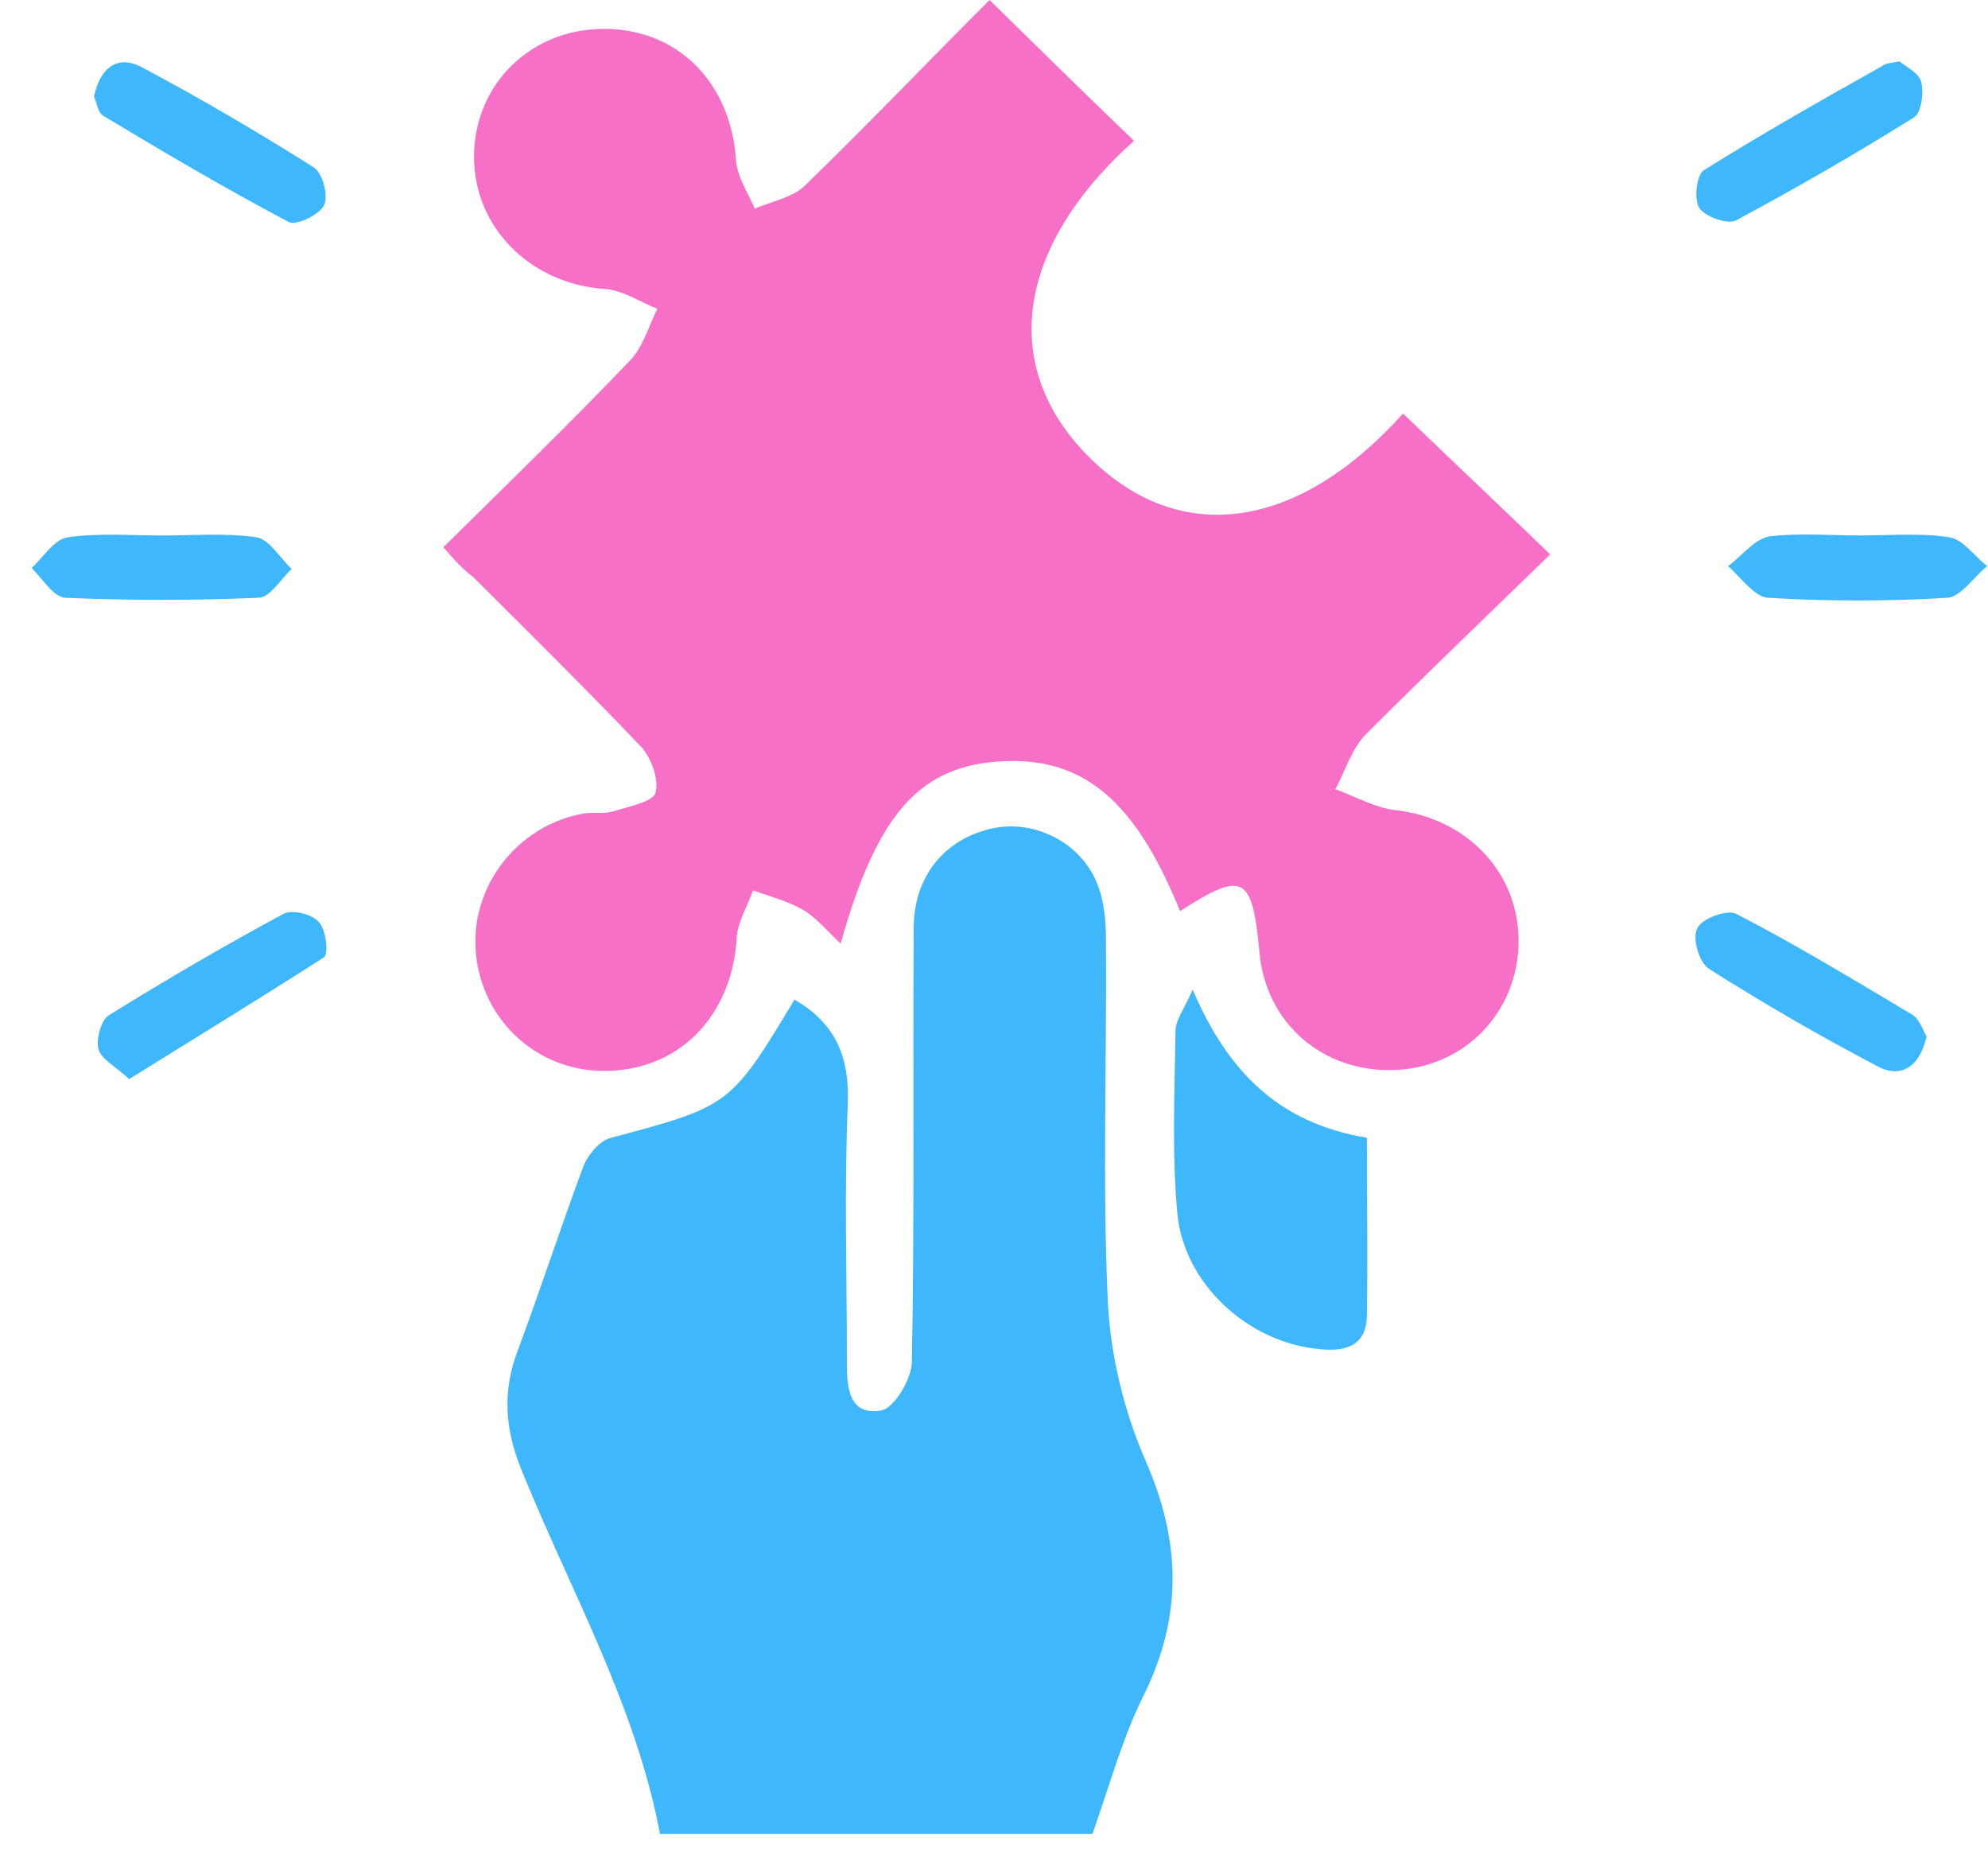
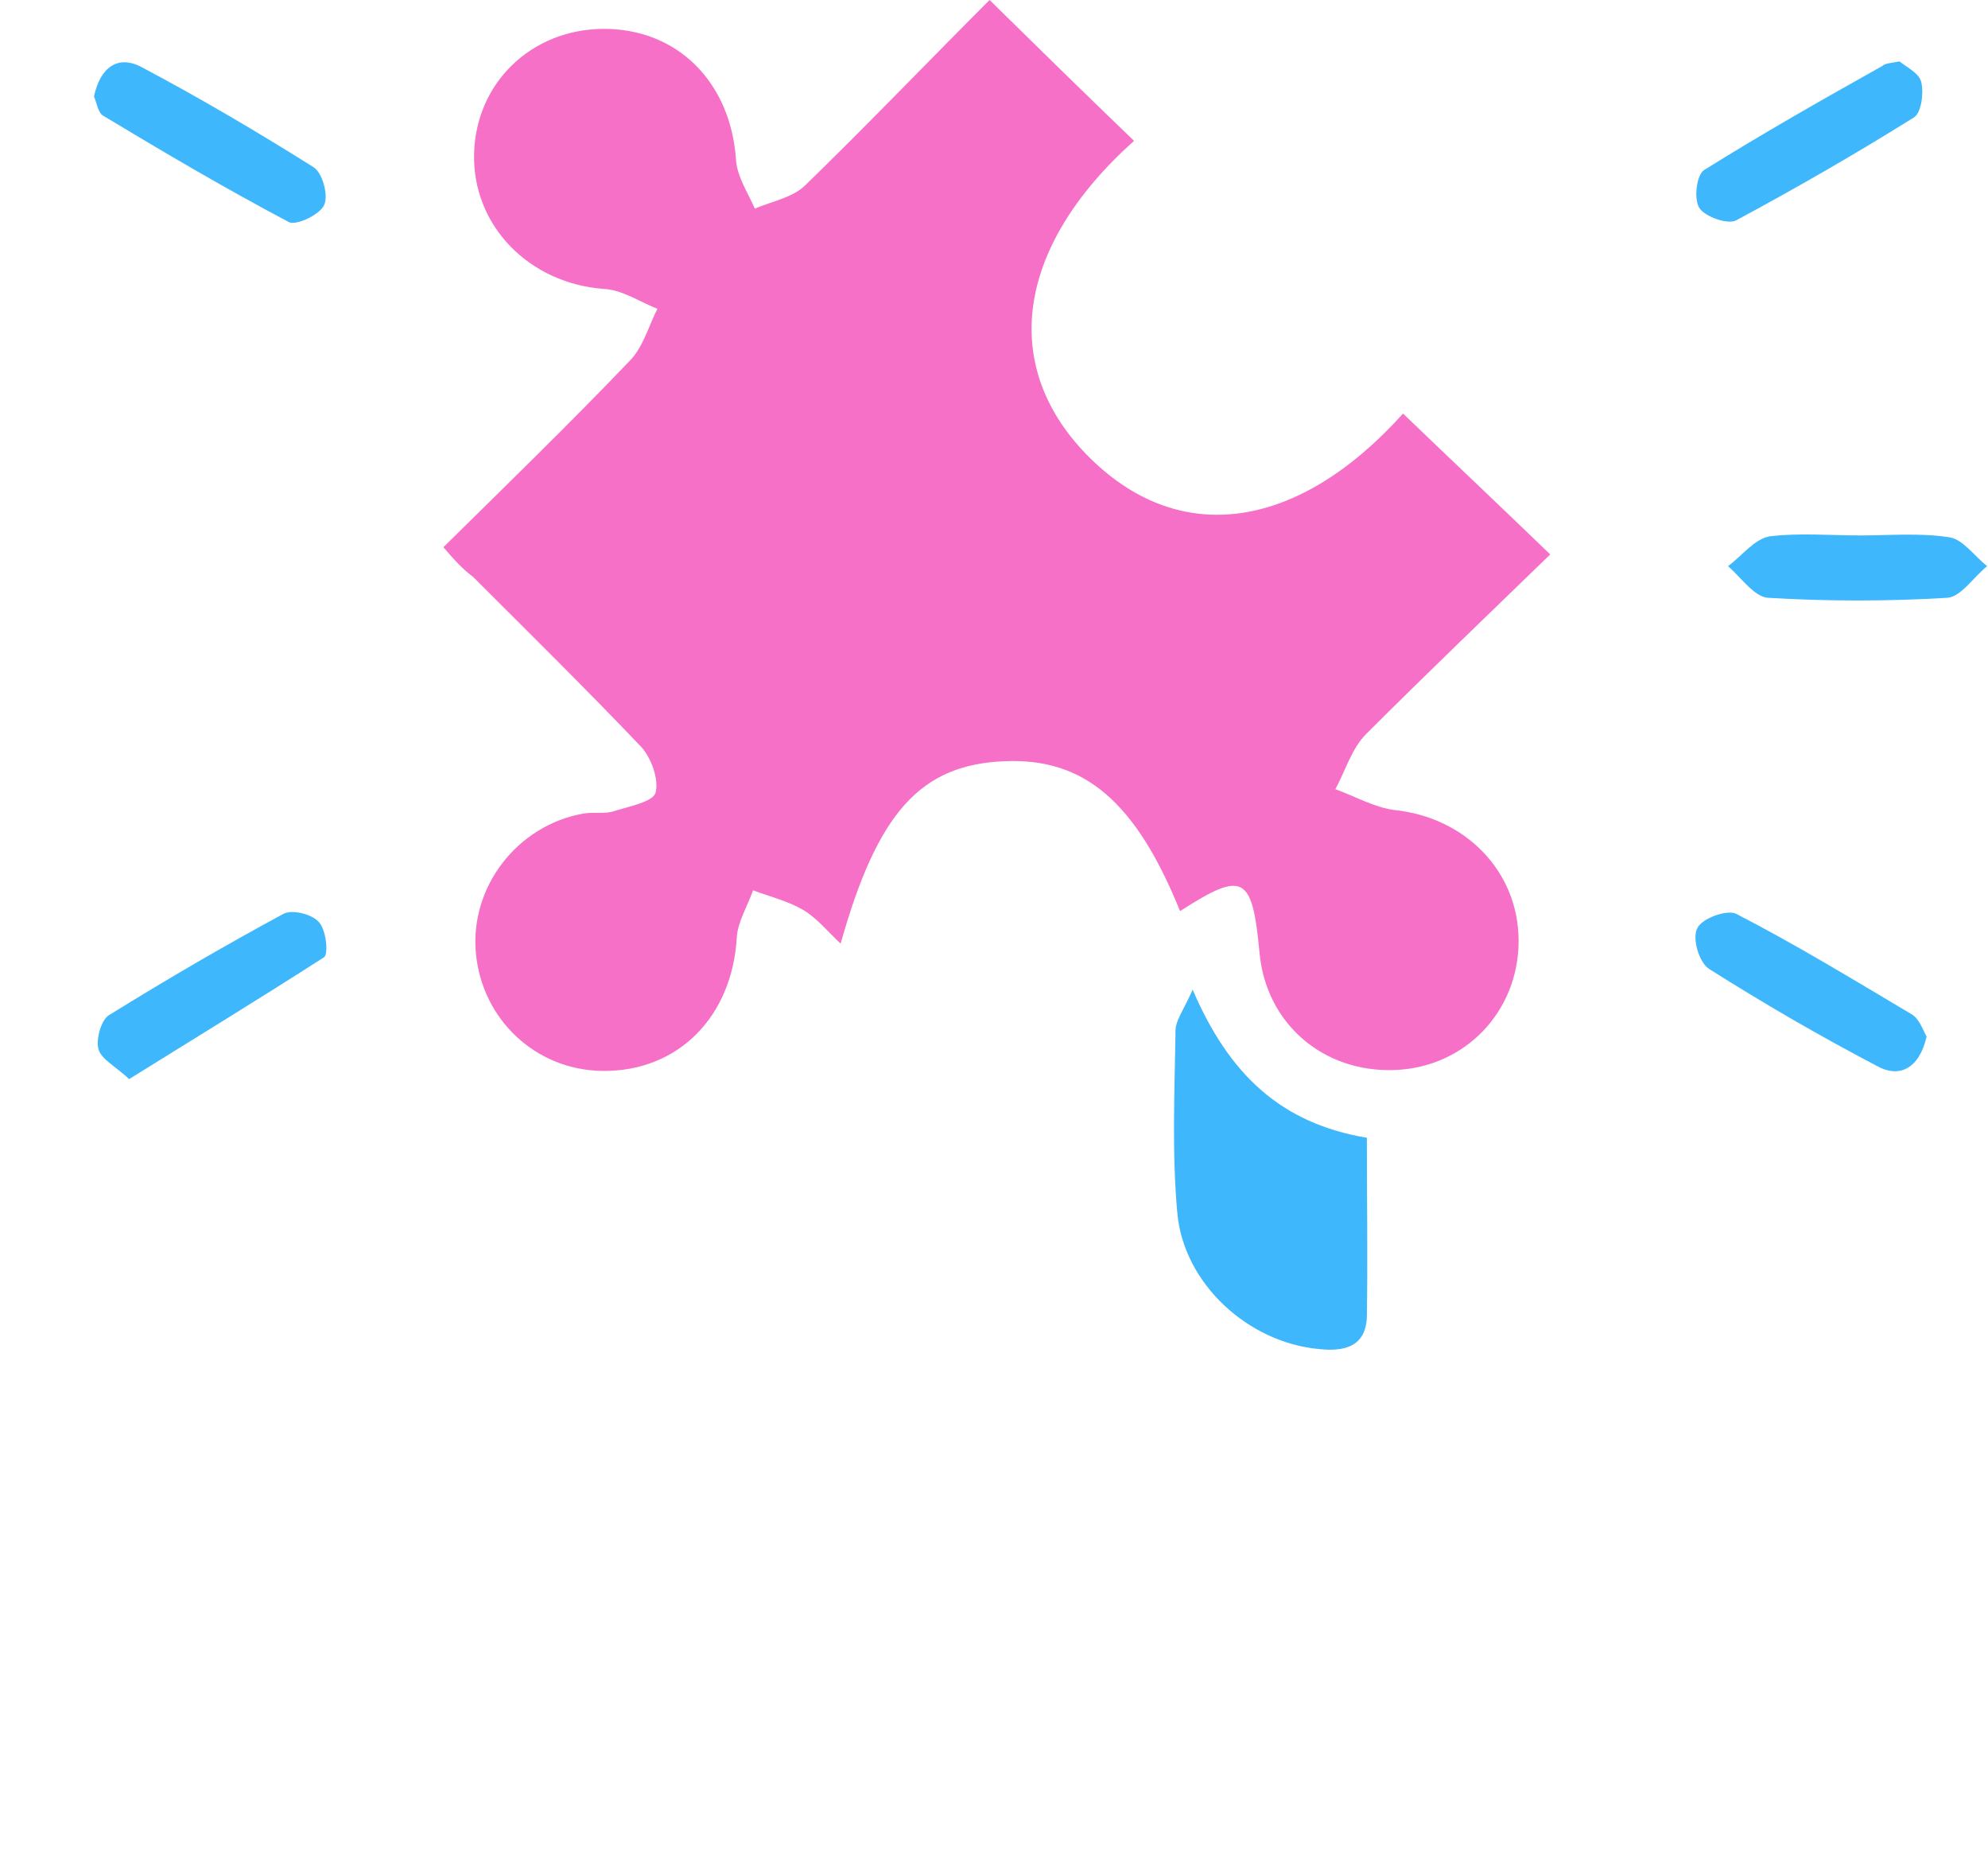
<svg xmlns="http://www.w3.org/2000/svg" width="61" height="57" viewBox="0 0 61 57" fill="none">
  <path d="M13.605 16.787C15.544 14.875 17.456 13.019 19.312 11.08C19.727 10.665 19.894 10.028 20.171 9.474C19.616 9.252 19.09 8.892 18.536 8.864C16.237 8.698 14.492 6.925 14.547 4.709C14.603 2.548 16.292 0.914 18.481 0.886C20.78 0.859 22.414 2.521 22.581 4.875C22.608 5.402 22.941 5.9 23.162 6.399C23.689 6.177 24.298 6.066 24.686 5.706C26.597 3.85 28.481 1.884 30.364 0C31.916 1.524 33.356 2.936 34.797 4.321C31.14 7.59 30.642 11.302 33.467 14.072C36.237 16.787 39.838 16.26 43.051 12.687C44.492 14.072 45.96 15.457 47.567 17.008C45.683 18.837 43.772 20.665 41.916 22.521C41.472 22.964 41.279 23.657 40.974 24.21C41.583 24.432 42.165 24.765 42.774 24.848C44.963 25.069 46.597 26.731 46.597 28.864C46.597 31.025 44.963 32.742 42.802 32.825C40.586 32.909 38.841 31.385 38.647 29.224C38.425 26.842 38.148 26.704 36.209 27.95C34.852 24.598 33.273 23.241 30.808 23.352C28.259 23.463 26.93 24.903 25.794 28.947C25.406 28.587 25.074 28.172 24.658 27.922C24.187 27.645 23.633 27.507 23.107 27.313C22.941 27.784 22.636 28.282 22.608 28.753C22.47 31.191 20.808 32.881 18.481 32.853C16.431 32.825 14.797 31.274 14.603 29.252C14.409 27.202 15.877 25.319 17.899 24.958C18.204 24.903 18.564 24.986 18.869 24.875C19.312 24.737 20.032 24.598 20.115 24.321C20.226 23.906 19.977 23.241 19.672 22.909C17.982 21.136 16.237 19.418 14.52 17.701C14.187 17.451 13.938 17.174 13.605 16.787Z" fill="#F670C7" />
-   <path d="M24.379 30.665C25.626 31.385 26.069 32.41 26.014 33.851C25.903 36.482 25.986 39.114 25.986 41.745C25.986 42.521 26.014 43.435 27.038 43.269C27.426 43.214 27.98 42.3 27.98 41.773C28.063 37.341 28.008 32.909 28.036 28.477C28.036 26.87 29.005 25.707 30.501 25.402C31.748 25.153 33.16 25.845 33.659 27.092C33.88 27.618 33.936 28.255 33.936 28.837C33.964 32.521 33.825 36.233 33.991 39.917C34.074 41.579 34.49 43.297 35.155 44.82C36.235 47.286 36.291 49.585 35.099 51.995C34.462 53.269 34.074 54.682 33.52 56.261C29.338 56.261 24.795 56.261 20.252 56.261C19.504 52.3 17.509 48.809 16.014 45.125C15.487 43.851 15.404 42.66 15.903 41.385C16.595 39.529 17.205 37.646 17.897 35.79C18.036 35.43 18.396 34.986 18.756 34.903C22.385 33.934 22.412 33.934 24.379 30.665Z" fill="#3EB7FD" />
  <path d="M36.595 30.36C37.703 32.937 39.282 34.46 41.941 34.903C41.941 36.731 41.969 38.56 41.941 40.388C41.914 41.33 41.221 41.468 40.473 41.385C38.313 41.191 36.318 39.391 36.124 37.203C35.958 35.374 36.041 33.518 36.069 31.69C36.041 31.33 36.318 30.997 36.595 30.36Z" fill="#3EB7FD" />
  <path d="M2.883 2.964C3.077 2.05 3.631 1.662 4.379 2.077C6.152 3.019 7.897 4.044 9.614 5.125C9.891 5.291 10.085 5.983 9.947 6.288C9.808 6.593 9.088 6.925 8.866 6.814C6.927 5.789 5.043 4.681 3.16 3.546C2.994 3.435 2.966 3.13 2.883 2.964Z" fill="#3EB7FD" />
  <path d="M58.287 1.884C58.481 2.05 58.896 2.244 58.952 2.521C59.035 2.853 58.952 3.463 58.73 3.601C56.957 4.709 55.129 5.762 53.273 6.759C53.024 6.898 52.303 6.648 52.137 6.371C51.971 6.094 52.054 5.346 52.303 5.208C54.076 4.1 55.932 3.047 57.761 2.022C57.844 1.939 58.01 1.939 58.287 1.884Z" fill="#3EB7FD" />
  <path d="M3.963 33.103C3.548 32.715 3.105 32.493 3.022 32.188C2.939 31.884 3.105 31.274 3.354 31.136C5.099 30.056 6.9 29.003 8.7 28.033C8.95 27.895 9.559 28.033 9.781 28.283C10.002 28.504 10.085 29.252 9.947 29.363C8.008 30.61 6.013 31.828 3.963 33.103Z" fill="#3EB7FD" />
  <path d="M59.116 31.8C58.895 32.77 58.285 33.102 57.565 32.687C55.82 31.772 54.102 30.775 52.44 29.723C52.136 29.529 51.914 28.781 52.08 28.476C52.219 28.171 52.994 27.894 53.272 28.033C55.1 28.975 56.873 30.055 58.645 31.108C58.895 31.246 59.005 31.606 59.116 31.8Z" fill="#3EB7FD" />
-   <path d="M4.989 16.427C5.959 16.427 6.928 16.344 7.87 16.483C8.258 16.538 8.59 17.12 8.95 17.452C8.618 17.757 8.286 18.338 7.926 18.338C5.959 18.422 3.964 18.422 1.998 18.338C1.637 18.311 1.305 17.757 0.973 17.424C1.333 17.092 1.665 16.538 2.081 16.483C3.05 16.344 4.047 16.427 4.989 16.427Z" fill="#3EB7FD" />
  <path d="M57.068 16.426C57.982 16.426 58.924 16.343 59.81 16.482C60.226 16.537 60.586 17.064 60.974 17.368C60.558 17.701 60.17 18.31 59.755 18.338C57.926 18.449 56.071 18.449 54.242 18.338C53.827 18.31 53.411 17.701 53.023 17.368C53.439 17.064 53.827 16.537 54.298 16.454C55.212 16.343 56.154 16.426 57.068 16.426Z" fill="#3EB7FD" />
</svg>